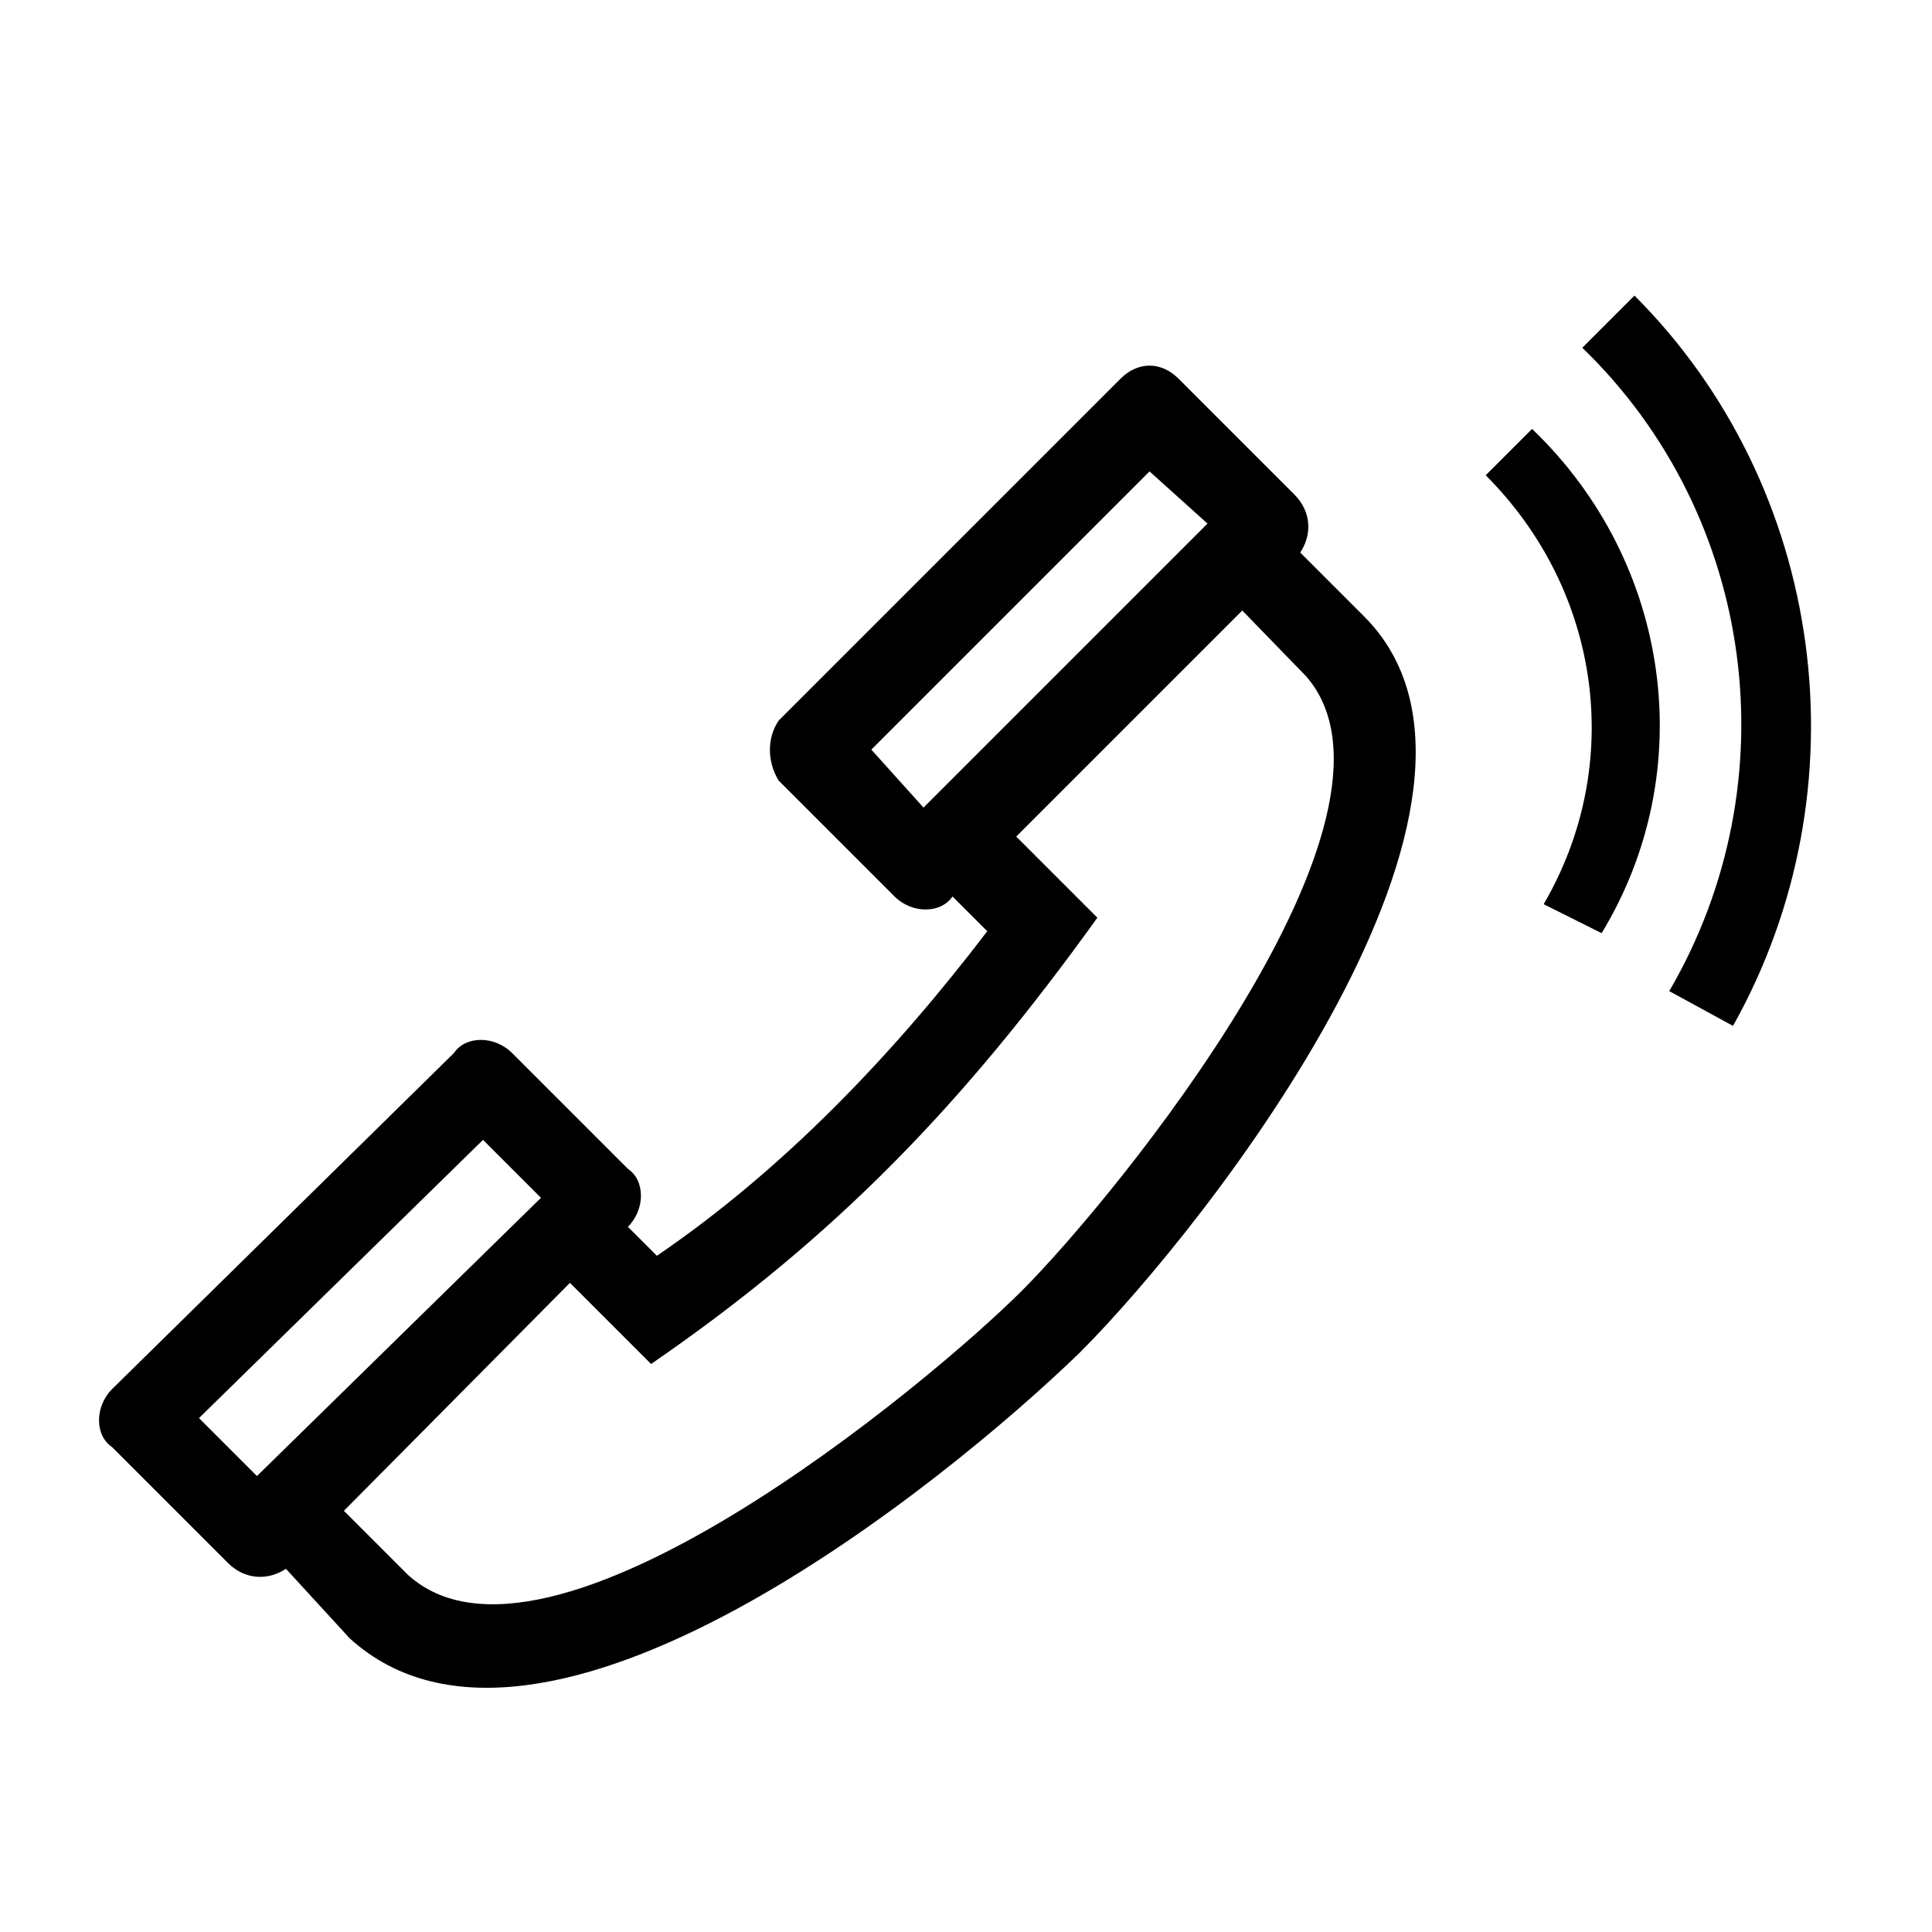
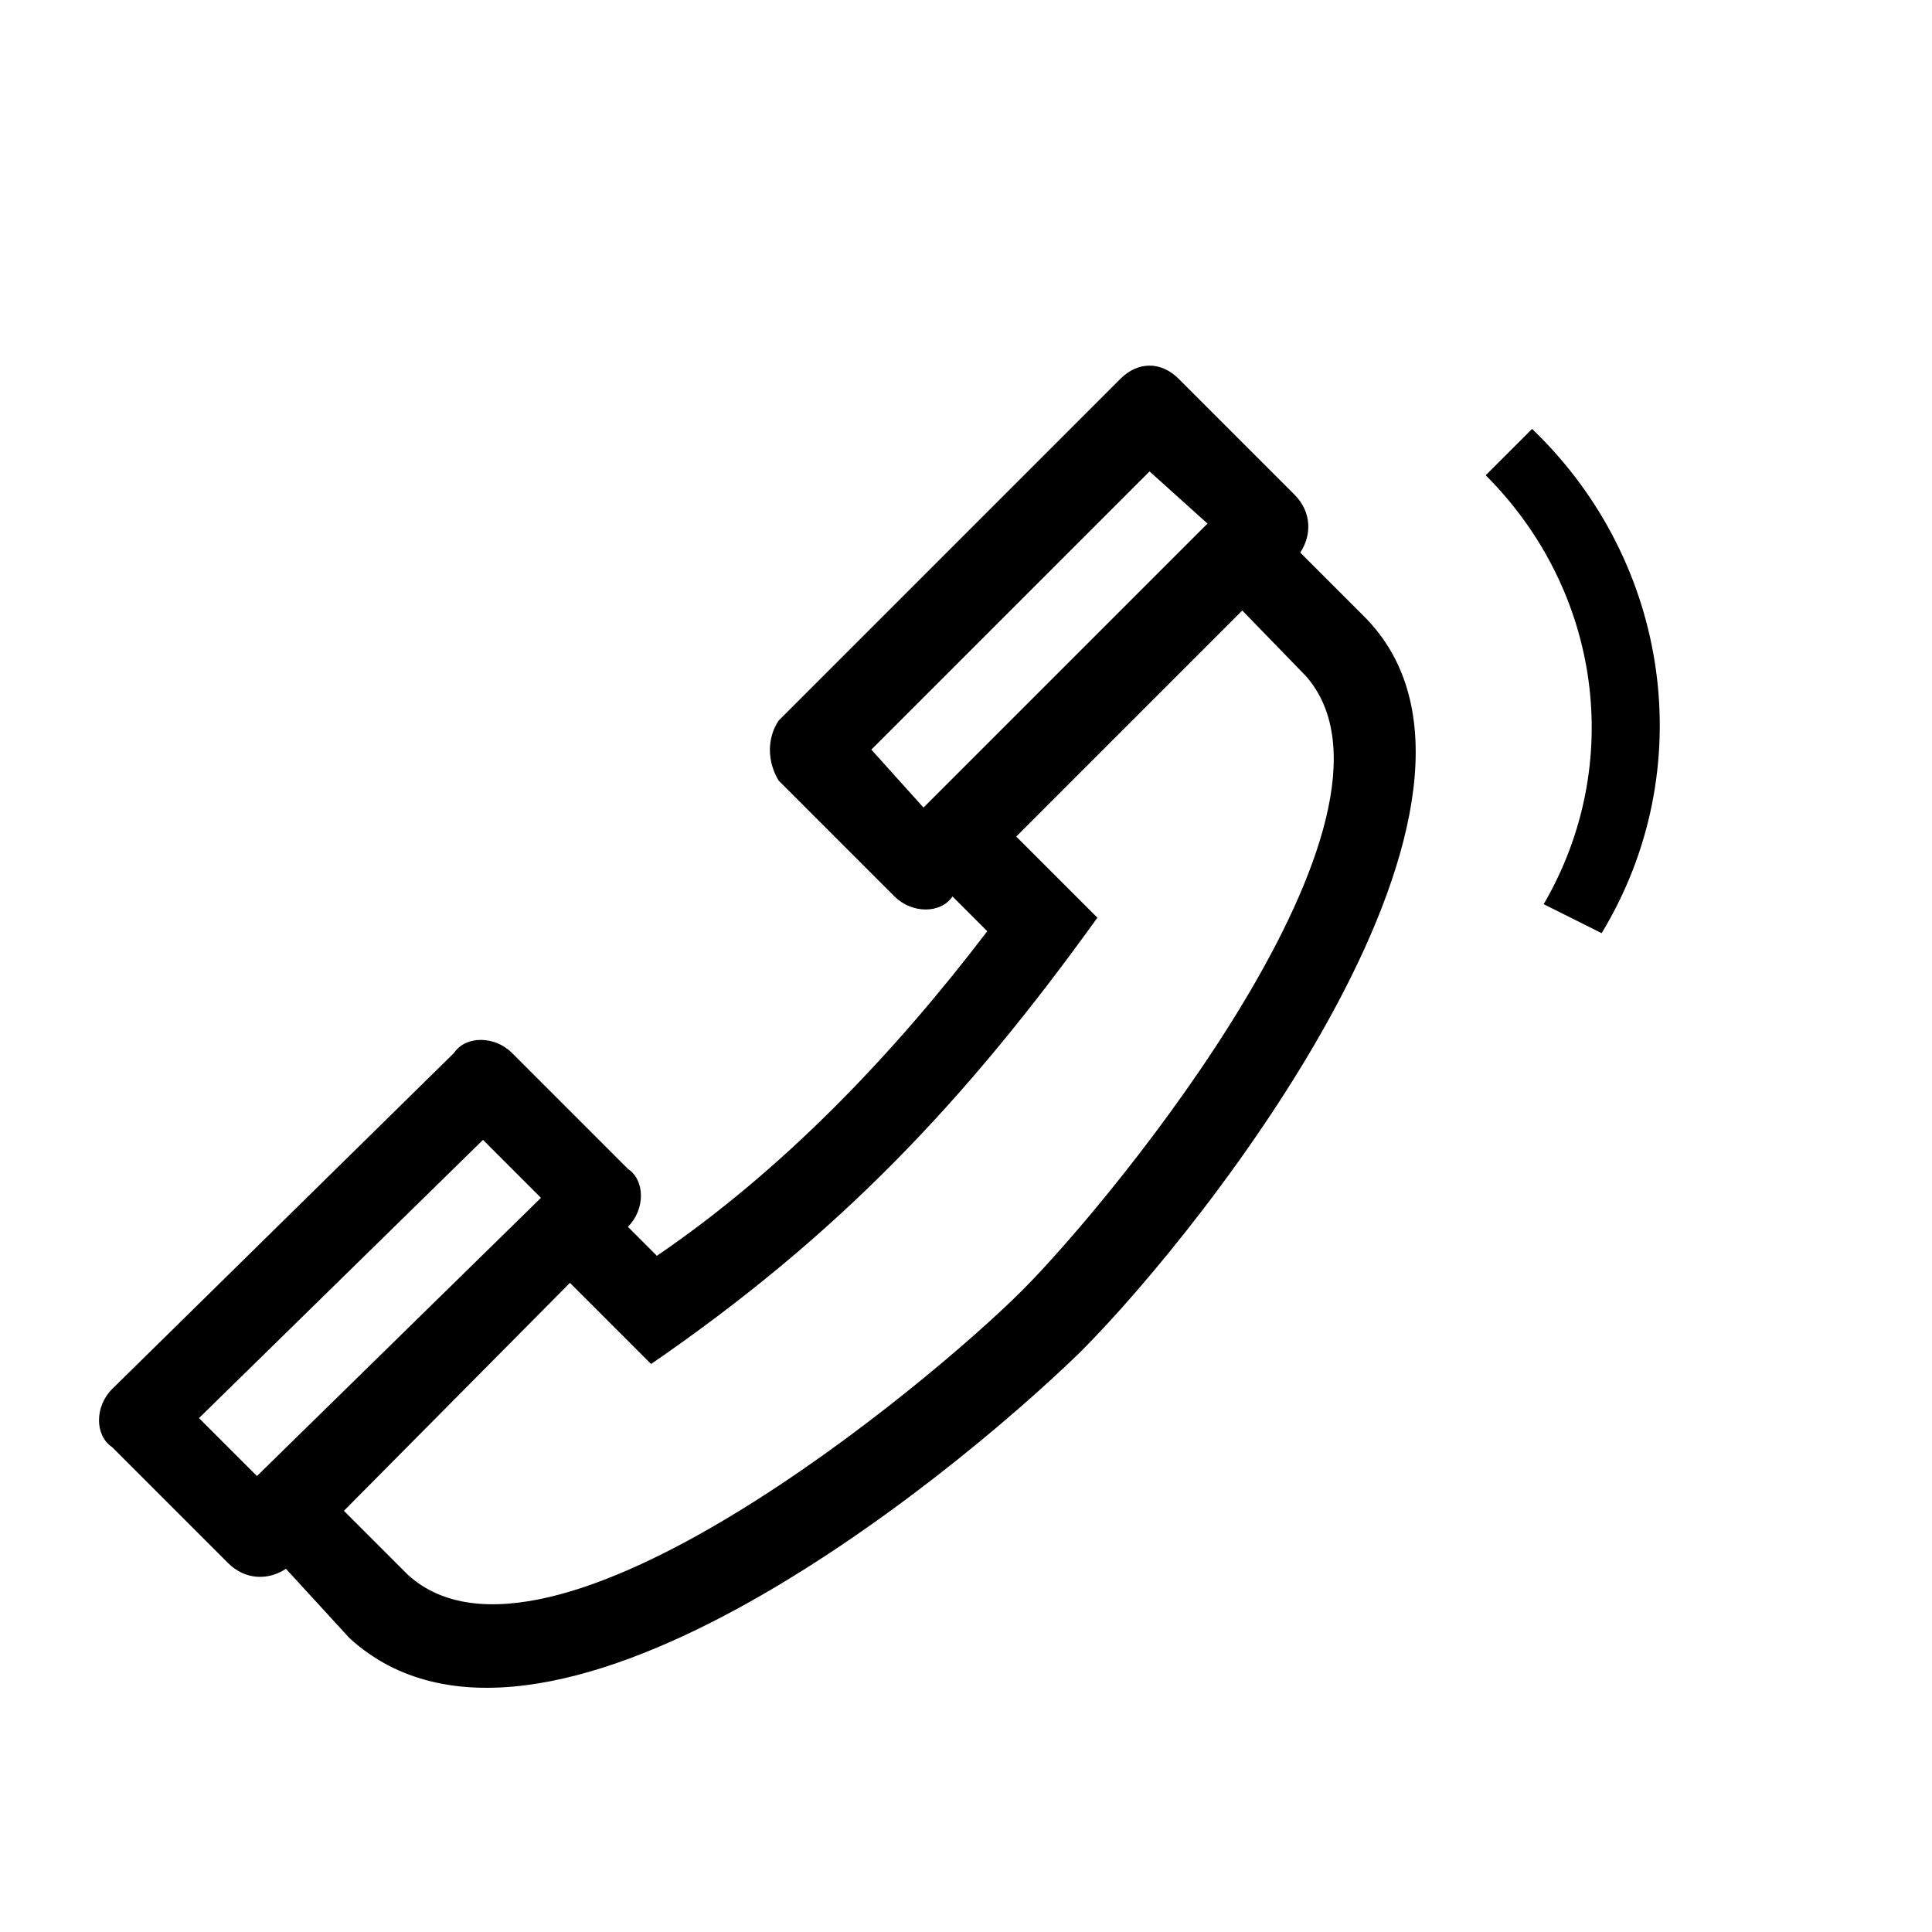
<svg xmlns="http://www.w3.org/2000/svg" style="enable-background:new 0 0 100 100" viewBox="0 0 100 100">
  <path d="M25 59 10.3 73.4l3 3L28 62l-3-3zm34.5-34.6L45.1 38.8l2.7 3 14.7-14.7-3-2.7zM40.3 37.3 58 19.6c.9-.9 2.1-.9 3 0l6 6c.9.9.9 2.1.3 3l3.3 3.3c9.3 9.3-8.1 31.5-14.7 38.1C49 76.7 28 93.8 18.1 84.8l-3.3-3.6c-.9.6-2.1.6-3-.3l-6-6c-.9-.6-.9-2.1 0-3l17.7-17.4c.6-.9 2.1-.9 3 0l6 6c.9.6.9 2.1 0 3L34 65c6.6-4.5 12.3-10.5 17.1-16.8l-1.8-1.8c-.6.9-2.1.9-3 0l-6-6c-.6-1-.6-2.2 0-3.1zm24-5.7L52.6 43.3l4.2 4.2C49.9 57.1 43.3 64 33.7 70.6l-4.2-4.2-11.7 11.8 3.3 3.3c7.2 6.6 27-9.9 31.8-14.7s21-24.6 14.7-31.8l-3.3-3.4zM79.3 22.2c7.2 6.9 8.7 17.7 3.6 26.1l-3-1.5c4.2-7.2 3-16.2-3-22.2l2.4-2.4z" />
-   <path d="M84.6 15.3c9.9 9.9 12 25.5 5.1 37.8l-3.3-1.8c6.3-10.8 4.5-24.6-4.5-33.3l2.7-2.7z" />
</svg>